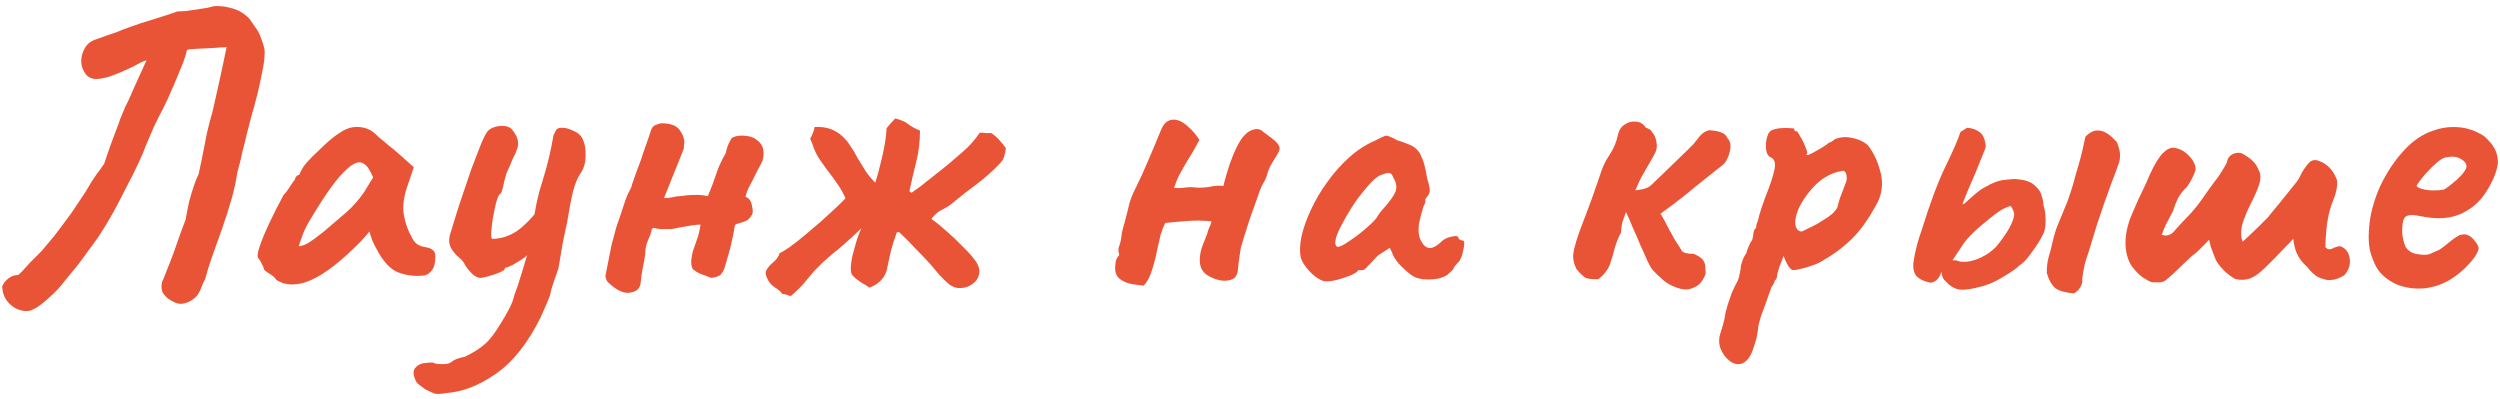
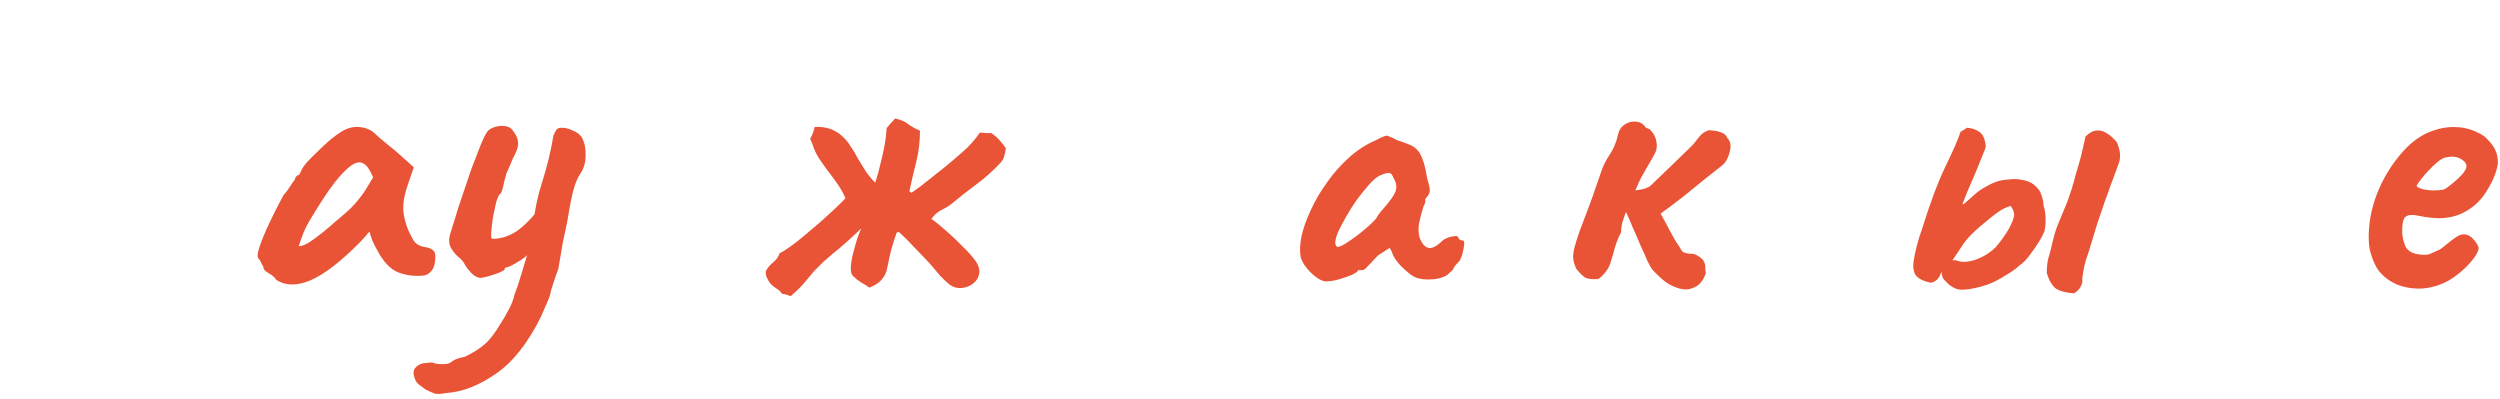
<svg xmlns="http://www.w3.org/2000/svg" width="338" height="54" viewBox="0 0 338 54" fill="none">
-   <path d="M4.525 41.804C3.975 42.098 3.37 42.135 2.71 41.914C2.05 41.731 1.482 41.346 1.005 40.76C0.565 40.209 0.327 39.531 0.29 38.724C0.437 38.395 0.62 38.12 0.84 37.9C1.06 37.679 1.317 37.496 1.61 37.349C1.757 37.276 1.885 37.239 1.995 37.239C2.142 37.203 2.288 37.184 2.435 37.184C2.472 37.184 2.655 37.02 2.985 36.69C3.315 36.323 3.682 35.919 4.085 35.48C4.525 35.039 4.892 34.673 5.185 34.38C5.515 34.05 5.662 33.903 5.625 33.94C6.248 33.206 6.817 32.528 7.33 31.904C7.843 31.244 8.558 30.291 9.475 29.044C9.768 28.641 10.08 28.183 10.41 27.669C10.777 27.119 11.143 26.57 11.51 26.02C11.803 25.543 12.078 25.084 12.335 24.645C12.628 24.204 12.885 23.82 13.105 23.489C13.288 23.27 13.453 23.049 13.6 22.829C13.783 22.573 13.948 22.334 14.095 22.114L14.315 21.454C14.498 20.941 14.7 20.355 14.92 19.695C15.177 19.035 15.415 18.393 15.635 17.77C15.892 17.146 16.093 16.596 16.24 16.119C16.423 15.643 16.552 15.331 16.625 15.184C16.662 15.111 16.717 14.983 16.79 14.8C16.863 14.579 16.973 14.341 17.12 14.085C17.377 13.571 17.652 12.966 17.945 12.27C18.275 11.536 18.605 10.803 18.935 10.069C19.265 9.336 19.558 8.694 19.815 8.144C19.558 8.218 19.283 8.328 18.99 8.474C18.733 8.621 18.422 8.786 18.055 8.969C16.772 9.593 15.69 10.051 14.81 10.345C13.967 10.601 13.288 10.711 12.775 10.675C12.262 10.601 11.877 10.399 11.62 10.069C10.997 9.226 10.832 8.309 11.125 7.319C11.418 6.329 11.968 5.688 12.775 5.394C13.288 5.211 13.802 5.028 14.315 4.844C14.865 4.661 15.397 4.478 15.91 4.294C16.423 4.074 16.937 3.873 17.45 3.689C18 3.506 18.532 3.323 19.045 3.139C19.998 2.846 20.878 2.571 21.685 2.314C22.528 2.058 23.298 1.801 23.995 1.544C24.288 1.544 24.673 1.526 25.15 1.489C25.663 1.416 26.177 1.343 26.69 1.269C27.203 1.196 27.662 1.123 28.065 1.049C28.505 0.939 28.798 0.866 28.945 0.829C29.715 0.793 30.43 0.866 31.09 1.049C31.75 1.196 32.318 1.434 32.795 1.764C32.978 1.874 33.125 1.984 33.235 2.094C33.382 2.204 33.528 2.333 33.675 2.479L34.83 4.129C35.013 4.459 35.178 4.826 35.325 5.229C35.472 5.596 35.6 5.999 35.71 6.439C35.783 6.696 35.802 7.044 35.765 7.484C35.765 7.888 35.71 8.383 35.6 8.969C35.49 9.556 35.343 10.29 35.16 11.169C34.977 12.05 34.72 13.095 34.39 14.305C34.243 14.854 34.078 15.441 33.895 16.064C33.748 16.651 33.583 17.293 33.4 17.989C33.29 18.466 33.18 18.924 33.07 19.364C32.96 19.768 32.85 20.189 32.74 20.63C32.667 21.033 32.575 21.454 32.465 21.895C32.355 22.334 32.227 22.811 32.08 23.325C31.933 24.388 31.677 25.579 31.31 26.899C30.943 28.183 30.522 29.503 30.045 30.86C29.568 32.216 29.11 33.499 28.67 34.709C28.267 35.883 27.955 36.891 27.735 37.734C27.588 37.991 27.405 38.395 27.185 38.944C27.002 39.458 26.763 39.861 26.47 40.154C25.993 40.594 25.517 40.87 25.04 40.98C24.6 41.126 24.16 41.108 23.72 40.925C23.023 40.631 22.51 40.264 22.18 39.825C21.85 39.421 21.758 38.853 21.905 38.12C21.978 38.01 22.162 37.569 22.455 36.8C22.785 35.993 23.133 35.094 23.5 34.105C23.867 33.078 24.197 32.143 24.49 31.299C24.82 30.456 25.022 29.924 25.095 29.704C25.242 28.825 25.407 27.981 25.59 27.174C25.81 26.368 26.03 25.653 26.25 25.029C26.47 24.369 26.672 23.875 26.855 23.544C27.002 22.884 27.13 22.279 27.24 21.73C27.35 21.143 27.46 20.593 27.57 20.079C27.717 19.346 27.845 18.686 27.955 18.099C28.102 17.513 28.23 16.981 28.34 16.505C28.487 15.991 28.615 15.533 28.725 15.13L29.605 11.225C29.752 10.528 29.898 9.849 30.045 9.189C30.192 8.493 30.338 7.796 30.485 7.099C30.522 6.989 30.54 6.879 30.54 6.769C30.577 6.623 30.613 6.494 30.65 6.384C30.21 6.384 29.568 6.421 28.725 6.494C27.882 6.531 27.112 6.568 26.415 6.604C25.718 6.641 25.333 6.696 25.26 6.769C25.26 6.916 25.168 7.264 24.985 7.814C24.838 8.291 24.618 8.859 24.325 9.519C24.068 10.143 23.793 10.803 23.5 11.499C23.207 12.159 22.932 12.783 22.675 13.37C22.418 13.919 22.217 14.341 22.07 14.634C21.593 15.514 21.153 16.395 20.75 17.274C20.383 18.154 19.998 19.053 19.595 19.97C19.448 20.446 19.137 21.18 18.66 22.169C18.22 23.123 17.688 24.186 17.065 25.36C16.478 26.533 15.873 27.688 15.25 28.825C14.627 29.924 14.04 30.896 13.49 31.739C12.94 32.546 12.427 33.261 11.95 33.885C11.51 34.508 11.052 35.131 10.575 35.755C10.098 36.341 9.512 37.056 8.815 37.9C8.228 38.706 7.495 39.495 6.615 40.264C5.735 41.071 5.038 41.584 4.525 41.804Z" fill="#E95336" />
  <path d="M37.356 37.844C37.209 37.551 36.88 37.258 36.366 36.965C35.889 36.671 35.651 36.451 35.651 36.304C35.651 36.158 35.559 35.938 35.376 35.645C35.23 35.315 35.083 35.076 34.936 34.929C34.753 34.709 34.808 34.178 35.101 33.334C35.395 32.455 35.834 31.391 36.421 30.145C37.008 28.898 37.65 27.633 38.346 26.349C38.639 26.056 38.933 25.671 39.226 25.195C39.52 24.718 39.739 24.406 39.886 24.259C39.886 24.113 39.941 23.985 40.051 23.875C40.161 23.728 40.289 23.654 40.436 23.654L40.876 22.774C40.95 22.628 41.169 22.334 41.536 21.895C41.94 21.454 42.416 20.978 42.966 20.465C43.516 19.915 44.066 19.401 44.616 18.924C45.203 18.448 45.679 18.099 46.046 17.88C46.816 17.366 47.605 17.128 48.411 17.165C49.255 17.201 49.969 17.458 50.556 17.934C50.666 18.044 50.904 18.265 51.271 18.595C51.675 18.924 52.114 19.291 52.591 19.695C53.105 20.098 53.544 20.465 53.911 20.794L55.946 22.61L55.011 25.36C54.535 26.826 54.406 28.11 54.626 29.209C54.846 30.309 55.194 31.263 55.671 32.069C55.855 32.473 56.093 32.785 56.386 33.005C56.716 33.224 57.138 33.371 57.651 33.444C57.944 33.481 58.219 33.591 58.476 33.775C58.733 33.958 58.861 34.251 58.861 34.654C58.861 35.535 58.696 36.176 58.366 36.58C58.073 36.946 57.743 37.166 57.376 37.239C56.166 37.386 55.011 37.258 53.911 36.855C52.811 36.451 51.821 35.406 50.941 33.719C50.794 33.499 50.593 33.096 50.336 32.51C50.116 31.886 49.988 31.483 49.951 31.299C49.804 31.483 49.603 31.721 49.346 32.014C49.126 32.271 48.906 32.51 48.686 32.73C46.083 35.37 43.846 37.093 41.976 37.9C40.143 38.669 38.603 38.651 37.356 37.844ZM40.381 33.279C40.638 33.316 41.041 33.188 41.591 32.895C42.141 32.565 42.874 32.033 43.791 31.299C45.038 30.236 46.065 29.356 46.871 28.66C47.678 27.963 48.466 27.064 49.236 25.965L50.446 23.985C50.08 23.141 49.749 22.591 49.456 22.334C49.163 22.078 48.87 21.95 48.576 21.95C48.099 21.95 47.531 22.261 46.871 22.884C46.211 23.471 45.459 24.351 44.616 25.524C43.809 26.661 42.893 28.091 41.866 29.814C41.389 30.621 41.023 31.41 40.766 32.179C40.51 32.913 40.381 33.279 40.381 33.279Z" fill="#E95336" />
  <path d="M60.362 53.135C59.555 53.281 59.005 53.3 58.712 53.19C58.419 53.08 58.015 52.896 57.502 52.639C57.099 52.346 56.805 52.126 56.622 51.98C56.439 51.833 56.31 51.686 56.237 51.539C55.87 50.77 55.815 50.201 56.072 49.834C56.329 49.468 56.695 49.23 57.172 49.12C57.685 49.046 58.125 49.01 58.492 49.01C58.749 49.156 59.17 49.23 59.757 49.23C60.38 49.23 60.765 49.156 60.912 49.01C60.912 49.01 61.077 48.9 61.407 48.679C61.774 48.496 62.25 48.349 62.837 48.239C63.974 47.69 64.872 47.121 65.532 46.535C66.192 45.984 66.925 45.031 67.732 43.675C68.062 43.161 68.41 42.556 68.777 41.859C69.144 41.2 69.4 40.539 69.547 39.88C69.84 39.146 70.17 38.156 70.537 36.91C70.94 35.663 71.289 34.434 71.582 33.224C71.875 31.978 72.04 31.043 72.077 30.419C72.297 28.366 72.719 26.386 73.342 24.48C73.965 22.536 74.46 20.483 74.827 18.32C75.047 17.806 75.212 17.513 75.322 17.439C75.432 17.329 75.67 17.274 76.037 17.274C76.44 17.274 76.917 17.403 77.467 17.66C78.017 17.88 78.42 18.191 78.677 18.595C79.044 19.291 79.209 20.116 79.172 21.07C79.172 21.986 78.934 22.793 78.457 23.489C78.09 24.003 77.76 24.809 77.467 25.91C77.21 26.973 76.954 28.311 76.697 29.924C76.514 30.731 76.312 31.684 76.092 32.785C75.909 33.848 75.707 35.039 75.487 36.359C75.34 36.726 75.139 37.294 74.882 38.065C74.625 38.798 74.46 39.385 74.387 39.825C74.35 39.971 74.24 40.264 74.057 40.705C73.874 41.145 73.69 41.566 73.507 41.969C73.324 42.41 73.195 42.703 73.122 42.849C71.362 46.406 69.327 48.973 67.017 50.55C64.744 52.126 62.525 52.988 60.362 53.135ZM64.982 37.569C64.579 37.569 64.157 37.349 63.717 36.91C63.314 36.469 63.039 36.121 62.892 35.864C62.745 35.498 62.47 35.15 62.067 34.819C61.664 34.489 61.315 34.086 61.022 33.609C60.729 33.133 60.655 32.546 60.802 31.849C60.949 31.373 61.169 30.658 61.462 29.704C61.755 28.715 62.104 27.633 62.507 26.459C62.91 25.25 63.314 24.058 63.717 22.884C64.157 21.711 64.56 20.666 64.927 19.75C65.294 18.833 65.605 18.191 65.862 17.825C66.082 17.531 66.43 17.311 66.907 17.165C67.384 17.018 67.86 16.981 68.337 17.055C68.814 17.128 69.162 17.348 69.382 17.715C69.785 18.228 70.005 18.741 70.042 19.255C70.115 19.731 69.859 20.501 69.272 21.564C69.125 21.968 68.942 22.408 68.722 22.884C68.502 23.325 68.392 23.618 68.392 23.765C68.355 23.838 68.282 24.095 68.172 24.535C68.099 24.938 68.007 25.323 67.897 25.689C67.787 26.056 67.677 26.239 67.567 26.239C67.42 26.386 67.255 26.771 67.072 27.395C66.925 28.018 66.779 28.715 66.632 29.485C66.522 30.218 66.449 30.878 66.412 31.465C66.375 32.014 66.43 32.289 66.577 32.289C67.714 32.289 68.814 31.941 69.877 31.244C70.94 30.511 72.095 29.301 73.342 27.614L73.837 32.785C73.324 33.041 72.847 33.316 72.407 33.609C71.967 33.866 71.564 34.178 71.197 34.544C71.087 34.691 70.83 34.893 70.427 35.15C70.024 35.406 69.62 35.645 69.217 35.864C68.85 36.048 68.612 36.139 68.502 36.139C68.502 36.139 68.447 36.158 68.337 36.194C68.264 36.194 68.227 36.268 68.227 36.414C68.227 36.488 67.989 36.635 67.512 36.855C67.035 37.038 66.54 37.203 66.027 37.349C65.514 37.496 65.165 37.569 64.982 37.569Z" fill="#E95336" />
-   <path d="M98.95 18.649C99.463 18.356 100.105 18.265 100.875 18.375C101.645 18.448 102.268 18.759 102.745 19.309C103.258 19.86 103.368 20.684 103.075 21.785C102.928 22.078 102.745 22.426 102.525 22.829C102.305 23.233 102.085 23.673 101.865 24.149C101.645 24.59 101.425 25.011 101.205 25.415C101.022 25.818 100.893 26.166 100.82 26.459V26.625C101.26 26.771 101.535 27.138 101.645 27.724C101.792 28.311 101.81 28.733 101.7 28.989C101.443 29.393 101.223 29.649 101.04 29.759C100.893 29.869 100.508 30.016 99.885 30.2C99.739 30.236 99.61 30.273 99.5 30.309C99.427 30.346 99.372 30.438 99.335 30.584C99.225 31.281 99.097 31.941 98.95 32.565C98.84 33.151 98.694 33.738 98.51 34.325C98.364 34.874 98.198 35.443 98.015 36.029C97.942 36.323 97.795 36.635 97.575 36.965C97.355 37.294 96.879 37.496 96.145 37.569C95.412 37.276 94.88 37.075 94.55 36.965C94.257 36.818 94 36.653 93.78 36.469C93.56 36.323 93.45 35.956 93.45 35.37C93.487 34.783 93.579 34.27 93.725 33.83C93.909 33.279 94.073 32.803 94.22 32.4C94.403 31.959 94.569 31.281 94.715 30.364C94.312 30.364 93.927 30.401 93.56 30.474C93.23 30.511 92.9 30.566 92.57 30.64C92.277 30.676 91.965 30.731 91.635 30.805C91.342 30.878 91.03 30.933 90.7 30.97C90.48 30.97 90.242 30.97 89.985 30.97C89.728 30.97 89.472 30.97 89.215 30.97C88.959 30.933 88.665 30.878 88.335 30.805L88.115 30.97C88.079 31.336 87.913 31.831 87.62 32.455C87.364 33.041 87.235 33.646 87.235 34.27C87.198 34.746 87.088 35.388 86.905 36.194C86.758 36.965 86.667 37.606 86.63 38.12C86.594 38.926 86.135 39.403 85.255 39.55C84.412 39.733 83.44 39.311 82.34 38.285C82.194 38.175 82.084 38.046 82.01 37.9C81.974 37.753 81.918 37.569 81.845 37.349L82.67 33.169C82.817 32.656 82.945 32.179 83.055 31.739C83.165 31.263 83.293 30.805 83.44 30.364C83.734 29.558 84.027 28.696 84.32 27.779C84.614 26.826 84.925 26.075 85.255 25.524C85.329 25.378 85.402 25.158 85.475 24.864C85.585 24.571 85.695 24.259 85.805 23.93C85.915 23.599 86.025 23.288 86.135 22.994C86.245 22.701 86.337 22.463 86.41 22.279C86.557 21.913 86.74 21.381 86.96 20.684C87.217 19.951 87.455 19.273 87.675 18.649C87.895 18.026 88.005 17.696 88.005 17.66C88.115 17.256 88.335 17 88.665 16.89C88.995 16.743 89.27 16.669 89.49 16.669C90.663 16.669 91.47 16.981 91.91 17.605C92.35 18.228 92.552 18.796 92.515 19.309C92.478 19.529 92.46 19.731 92.46 19.915C92.46 20.098 92.424 20.244 92.35 20.355L89.875 26.515L89.765 26.79C90.132 26.79 90.499 26.753 90.865 26.68C91.269 26.57 91.653 26.515 92.02 26.515C92.204 26.478 92.478 26.441 92.845 26.404C93.249 26.368 93.689 26.349 94.165 26.349C94.678 26.349 95.192 26.404 95.705 26.515C96.182 25.378 96.549 24.406 96.805 23.599C97.062 22.756 97.484 21.821 98.07 20.794C98.107 20.721 98.18 20.465 98.29 20.024C98.437 19.548 98.657 19.09 98.95 18.649Z" fill="#E95336" />
  <path d="M106.891 40.044C106.708 39.971 106.506 39.898 106.286 39.825C106.103 39.788 105.92 39.751 105.736 39.715C105.553 39.421 105.241 39.146 104.801 38.889C104.361 38.596 104.05 38.266 103.866 37.9C103.5 37.276 103.426 36.8 103.646 36.469C103.866 36.103 104.178 35.755 104.581 35.425C104.985 35.094 105.26 34.691 105.406 34.215C105.7 34.105 106.158 33.83 106.781 33.389C107.405 32.95 108.083 32.418 108.816 31.794C109.55 31.171 110.283 30.548 111.016 29.924C111.75 29.265 112.41 28.66 112.996 28.11C113.62 27.523 114.06 27.083 114.316 26.79C114.28 26.716 114.243 26.661 114.206 26.625C114.206 26.551 114.188 26.496 114.151 26.459C113.858 25.836 113.51 25.25 113.106 24.7C112.703 24.113 112.281 23.544 111.841 22.994C111.438 22.445 111.053 21.895 110.686 21.345C110.43 20.941 110.21 20.501 110.026 20.024C109.88 19.548 109.715 19.126 109.531 18.759C109.715 18.466 109.843 18.191 109.916 17.934C110.026 17.678 110.1 17.421 110.136 17.165C110.98 17.128 111.695 17.22 112.281 17.439C112.868 17.66 113.363 17.953 113.766 18.32C114.243 18.723 114.646 19.2 114.976 19.75C115.343 20.263 115.673 20.813 115.966 21.399C116.296 21.95 116.645 22.518 117.011 23.105C117.378 23.654 117.818 24.186 118.331 24.7C118.625 23.82 118.863 22.958 119.046 22.114C119.266 21.271 119.45 20.446 119.596 19.64C119.743 18.833 119.835 18.063 119.871 17.329C120.055 17.11 120.238 16.89 120.421 16.669C120.641 16.45 120.843 16.23 121.026 16.009C121.87 16.23 122.456 16.486 122.786 16.779C123.153 17.073 123.685 17.366 124.381 17.66C124.381 19.126 124.216 20.52 123.886 21.84C123.556 23.123 123.245 24.461 122.951 25.855C123.025 25.891 123.08 25.928 123.116 25.965C123.153 26.001 123.19 26.038 123.226 26.075C123.703 25.744 124.161 25.415 124.601 25.084C125.041 24.718 125.481 24.369 125.921 24.04C126.361 23.673 126.801 23.325 127.241 22.994C128.195 22.224 129.13 21.436 130.046 20.63C131 19.823 131.806 18.924 132.466 17.934C132.723 17.934 132.98 17.953 133.236 17.989C133.493 17.989 133.75 17.989 134.006 17.989C134.41 18.246 134.776 18.558 135.106 18.924C135.436 19.291 135.73 19.658 135.986 20.024C135.95 20.428 135.876 20.794 135.766 21.125C135.693 21.454 135.51 21.766 135.216 22.059C134.263 23.086 133.218 24.021 132.081 24.864C130.945 25.708 129.845 26.57 128.781 27.45C128.341 27.816 127.846 28.128 127.296 28.384C126.783 28.641 126.325 29.044 125.921 29.595C126.545 30.035 127.223 30.584 127.956 31.244C128.726 31.904 129.46 32.601 130.156 33.334C130.89 34.031 131.476 34.691 131.916 35.315C132.356 35.974 132.503 36.58 132.356 37.13C132.246 37.643 131.953 38.065 131.476 38.395C131.036 38.724 130.523 38.908 129.936 38.944C129.35 38.981 128.818 38.816 128.341 38.45C127.865 38.046 127.425 37.624 127.021 37.184C126.655 36.745 126.27 36.286 125.866 35.809C125.17 35.039 124.455 34.288 123.721 33.554C123.025 32.785 122.291 32.051 121.521 31.355C121.485 31.355 121.448 31.373 121.411 31.41C121.375 31.41 121.32 31.41 121.246 31.41C120.953 32.216 120.696 33.023 120.476 33.83C120.293 34.599 120.128 35.351 119.981 36.084C119.871 36.781 119.615 37.349 119.211 37.789C118.845 38.23 118.295 38.596 117.561 38.889C117.195 38.633 116.81 38.395 116.406 38.175C116.003 37.918 115.636 37.624 115.306 37.294C115.086 37.075 114.995 36.671 115.031 36.084C115.068 35.498 115.178 34.856 115.361 34.16C115.545 33.463 115.728 32.821 115.911 32.234C116.131 31.611 116.315 31.153 116.461 30.86C115.618 31.666 114.885 32.344 114.261 32.895C113.638 33.444 113.07 33.921 112.556 34.325C112.08 34.728 111.64 35.113 111.236 35.48C110.87 35.846 110.485 36.231 110.081 36.635C109.605 37.184 109.128 37.753 108.651 38.34C108.175 38.889 107.588 39.458 106.891 40.044Z" fill="#E95336" />
-   <path d="M154.622 38.614C154.145 38.578 153.595 38.505 152.972 38.395C152.385 38.285 151.872 38.065 151.432 37.734C150.992 37.404 150.772 36.928 150.772 36.304C150.772 36.011 150.79 35.736 150.827 35.48C150.863 35.223 150.955 34.984 151.102 34.764C151.138 34.691 151.175 34.636 151.212 34.599C151.248 34.563 151.285 34.526 151.322 34.489C151.285 34.306 151.248 34.123 151.212 33.94C151.212 33.756 151.23 33.573 151.267 33.389C151.45 32.913 151.56 32.473 151.597 32.069C151.633 31.63 151.725 31.171 151.872 30.695C151.908 30.621 151.927 30.548 151.927 30.474C151.927 30.401 151.945 30.346 151.982 30.309C152.202 29.54 152.403 28.751 152.587 27.945C152.77 27.138 153.045 26.386 153.412 25.689C154.072 24.369 154.677 23.049 155.227 21.73C155.813 20.373 156.382 19.016 156.932 17.66C157.152 17.11 157.408 16.724 157.702 16.505C157.995 16.285 158.307 16.174 158.637 16.174C159.297 16.174 159.957 16.486 160.617 17.11C161.277 17.696 161.79 18.301 162.157 18.924C161.79 19.621 161.387 20.336 160.947 21.07C160.507 21.766 160.085 22.481 159.682 23.215C159.278 23.911 158.967 24.645 158.747 25.415C159.26 25.451 159.755 25.433 160.232 25.36C160.708 25.286 161.203 25.286 161.717 25.36C162.34 25.396 162.963 25.36 163.587 25.25C164.21 25.103 164.815 25.066 165.402 25.14C165.512 24.663 165.677 24.058 165.897 23.325C166.117 22.555 166.392 21.766 166.722 20.959C167.052 20.153 167.418 19.438 167.822 18.814C168.262 18.191 168.72 17.788 169.197 17.605C169.783 17.384 170.242 17.403 170.572 17.66C170.902 17.916 171.268 18.191 171.672 18.485C172.332 18.961 172.735 19.346 172.882 19.64C173.065 19.933 173.047 20.263 172.827 20.63C172.643 20.959 172.35 21.454 171.947 22.114C171.69 22.518 171.488 22.976 171.342 23.489C171.232 23.966 171.03 24.424 170.737 24.864C170.663 24.974 170.517 25.305 170.297 25.855C170.113 26.404 169.875 27.083 169.582 27.89C169.288 28.66 169.013 29.448 168.757 30.255C168.5 31.024 168.28 31.721 168.097 32.344C167.913 32.931 167.803 33.298 167.767 33.444C167.693 33.921 167.62 34.398 167.547 34.874C167.473 35.351 167.418 35.846 167.382 36.359C167.345 36.946 167.162 37.368 166.832 37.624C166.502 37.844 166.098 37.955 165.622 37.955C165.145 37.955 164.668 37.863 164.192 37.679C163.715 37.496 163.33 37.294 163.037 37.075C162.743 36.818 162.523 36.525 162.377 36.194C162.267 35.864 162.212 35.516 162.212 35.15C162.212 34.489 162.34 33.83 162.597 33.169C162.853 32.51 163.055 31.996 163.202 31.63C163.275 31.336 163.367 31.061 163.477 30.805C163.623 30.511 163.733 30.218 163.807 29.924C162.78 29.814 161.735 29.796 160.672 29.869C159.645 29.943 158.6 30.035 157.537 30.145C157.317 30.584 157.115 31.098 156.932 31.684C156.785 32.271 156.638 32.895 156.492 33.554C156.382 34.215 156.235 34.856 156.052 35.48C155.942 35.919 155.813 36.341 155.667 36.745C155.557 37.111 155.41 37.459 155.227 37.789C155.043 38.12 154.842 38.395 154.622 38.614Z" fill="#E95336" />
  <path d="M179.647 38.01C179.207 38.12 178.712 37.991 178.162 37.624C177.612 37.258 177.117 36.8 176.677 36.249C176.237 35.7 175.962 35.205 175.852 34.764C175.706 33.995 175.742 33.059 175.962 31.959C176.219 30.823 176.641 29.631 177.227 28.384C177.814 27.101 178.547 25.855 179.427 24.645C180.307 23.398 181.297 22.279 182.397 21.29C183.497 20.299 184.689 19.529 185.972 18.98C186.522 18.686 186.907 18.503 187.127 18.43C187.347 18.32 187.567 18.32 187.787 18.43C188.007 18.503 188.392 18.686 188.942 18.98C189.456 19.126 189.969 19.309 190.482 19.529C191.032 19.713 191.509 20.079 191.912 20.63C192.206 21.18 192.426 21.73 192.572 22.279C192.719 22.829 192.847 23.453 192.957 24.149C193.251 25.066 193.361 25.671 193.287 25.965C193.214 26.221 193.104 26.423 192.957 26.57C192.664 26.936 192.591 27.119 192.737 27.119C192.737 27.119 192.719 27.193 192.682 27.34C192.682 27.45 192.609 27.633 192.462 27.89C192.206 28.696 192.004 29.466 191.857 30.2C191.747 30.896 191.766 31.52 191.912 32.069C192.206 32.876 192.591 33.353 193.067 33.499C193.581 33.646 194.241 33.316 195.047 32.51C195.451 32.216 195.909 32.033 196.422 31.959C196.936 31.849 197.192 31.941 197.192 32.234C197.192 32.234 197.247 32.289 197.357 32.4C197.467 32.473 197.596 32.51 197.742 32.51C197.926 32.51 197.999 32.693 197.962 33.059C197.926 33.389 197.852 33.775 197.742 34.215C197.632 34.654 197.486 35.021 197.302 35.315C196.752 35.864 196.477 36.231 196.477 36.414C196.477 36.414 196.404 36.488 196.257 36.635C196.147 36.745 195.946 36.928 195.652 37.184C194.992 37.588 194.149 37.789 193.122 37.789C192.132 37.789 191.362 37.588 190.812 37.184C190.262 36.781 189.712 36.286 189.162 35.7C188.649 35.113 188.319 34.563 188.172 34.05L187.897 33.499L186.302 34.544C185.899 34.948 185.606 35.26 185.422 35.48C185.239 35.663 185.074 35.828 184.927 35.974C184.817 36.121 184.689 36.249 184.542 36.359C184.432 36.469 184.304 36.525 184.157 36.525C184.011 36.525 183.882 36.525 183.772 36.525C183.662 36.525 183.607 36.525 183.607 36.525C183.607 36.671 183.351 36.873 182.837 37.13C182.324 37.349 181.756 37.551 181.132 37.734C180.509 37.918 180.014 38.01 179.647 38.01ZM180.802 33.389C181.022 33.389 181.352 33.261 181.792 33.005C182.269 32.711 182.782 32.363 183.332 31.959C183.882 31.556 184.377 31.153 184.817 30.75C185.294 30.346 185.642 30.016 185.862 29.759C186.009 29.613 186.174 29.375 186.357 29.044C186.577 28.715 186.816 28.421 187.072 28.165C187.916 27.211 188.447 26.459 188.667 25.91C188.887 25.323 188.796 24.7 188.392 24.04C188.246 23.636 188.062 23.416 187.842 23.38C187.622 23.343 187.164 23.471 186.467 23.765C186.027 24.021 185.551 24.443 185.037 25.029C184.524 25.616 183.992 26.276 183.442 27.009C182.929 27.743 182.452 28.494 182.012 29.265C181.572 30.035 181.206 30.731 180.912 31.355C180.656 31.978 180.527 32.473 180.527 32.84C180.527 32.986 180.564 33.114 180.637 33.224C180.747 33.334 180.802 33.389 180.802 33.389Z" fill="#E95336" />
  <path d="M226.544 38.834C225.92 38.614 225.352 38.285 224.839 37.844C224.325 37.404 223.849 36.946 223.409 36.469C223.262 36.286 223.042 35.901 222.749 35.315C222.492 34.691 222.18 33.995 221.814 33.224C221.484 32.418 221.135 31.611 220.769 30.805C220.439 29.998 220.127 29.283 219.834 28.66C219.65 29.136 219.485 29.613 219.339 30.09C219.229 30.529 219.174 30.97 219.174 31.41C218.844 31.996 218.55 32.73 218.294 33.609C218.074 34.453 217.909 35.021 217.799 35.315C217.689 35.791 217.469 36.249 217.139 36.69C216.845 37.093 216.497 37.441 216.094 37.734C215.324 37.771 214.755 37.716 214.389 37.569C214.059 37.386 213.637 36.983 213.124 36.359C212.83 35.736 212.684 35.168 212.684 34.654C212.72 34.105 212.812 33.609 212.959 33.169C213.032 32.84 213.234 32.198 213.564 31.244C213.93 30.255 214.334 29.191 214.774 28.055C215.214 26.881 215.58 25.855 215.874 24.974C216.204 24.058 216.387 23.526 216.424 23.38C216.68 22.536 217.084 21.711 217.634 20.904C218.184 20.061 218.55 19.181 218.734 18.265C218.88 17.605 219.192 17.128 219.669 16.834C220.145 16.505 220.659 16.376 221.209 16.45C221.759 16.486 222.199 16.761 222.529 17.274C222.675 17.311 222.804 17.366 222.914 17.439C223.06 17.476 223.189 17.586 223.299 17.77C223.665 18.173 223.885 18.668 223.959 19.255C224.069 19.841 223.959 20.41 223.629 20.959C223.225 21.693 222.877 22.298 222.584 22.774C222.327 23.251 222.07 23.709 221.814 24.149C221.594 24.59 221.355 25.121 221.099 25.744C221.465 25.671 221.795 25.616 222.089 25.579C222.382 25.506 222.639 25.415 222.859 25.305C223.115 25.158 223.372 24.938 223.629 24.645C223.849 24.424 224.234 24.058 224.784 23.544C225.334 22.994 225.92 22.426 226.544 21.84C227.204 21.216 227.754 20.684 228.194 20.244C228.67 19.768 228.927 19.511 228.964 19.474C229.22 19.145 229.495 18.796 229.789 18.43C230.119 18.026 230.54 17.751 231.054 17.605C231.714 17.641 232.245 17.733 232.649 17.88C233.089 18.026 233.382 18.283 233.529 18.649C233.969 19.09 234.079 19.713 233.859 20.52C233.675 21.326 233.345 21.931 232.869 22.334C232.245 22.811 231.457 23.434 230.504 24.204C229.587 24.938 228.615 25.726 227.589 26.57C226.562 27.376 225.535 28.146 224.509 28.88C224.912 29.576 225.279 30.255 225.609 30.915C225.939 31.538 226.232 32.069 226.489 32.51C226.892 33.096 227.185 33.554 227.369 33.885C227.552 34.178 228.102 34.325 229.019 34.325C229.679 34.618 230.1 34.911 230.284 35.205C230.467 35.498 230.559 35.791 230.559 36.084C230.559 36.341 230.577 36.616 230.614 36.91C230.54 37.276 230.339 37.679 230.009 38.12C229.715 38.523 229.275 38.816 228.689 38.999C228.102 39.219 227.387 39.164 226.544 38.834Z" fill="#E95336" />
-   <path d="M235.425 49.175C234.912 49.321 234.38 49.193 233.83 48.789C233.317 48.386 232.914 47.836 232.62 47.139C232.364 46.443 232.364 45.728 232.62 44.995C232.694 44.775 232.804 44.408 232.95 43.895C233.097 43.418 233.189 42.996 233.225 42.63C233.262 42.373 233.372 41.933 233.555 41.309C233.739 40.723 233.94 40.136 234.16 39.55C234.417 38.963 234.619 38.541 234.765 38.285C234.985 37.918 235.132 37.496 235.205 37.02C235.315 36.543 235.37 36.176 235.37 35.919C235.444 35.663 235.535 35.37 235.645 35.039C235.792 34.709 235.939 34.453 236.085 34.27C236.159 33.976 236.269 33.664 236.415 33.334C236.562 32.968 236.727 32.656 236.91 32.4C236.984 32.143 237.039 31.831 237.075 31.465C237.149 31.098 237.259 30.896 237.405 30.86C237.442 30.713 237.46 30.566 237.46 30.419C237.497 30.273 237.57 30.071 237.68 29.814C237.754 29.411 237.919 28.825 238.175 28.055C238.432 27.285 238.744 26.441 239.11 25.524C239.514 24.461 239.789 23.544 239.935 22.774C240.082 21.968 239.88 21.454 239.33 21.235C239.037 21.088 238.854 20.758 238.78 20.244C238.707 19.695 238.744 19.145 238.89 18.595C239.037 18.044 239.257 17.715 239.55 17.605C239.88 17.458 240.284 17.366 240.76 17.329C241.237 17.293 241.659 17.293 242.025 17.329C242.429 17.329 242.612 17.366 242.575 17.439C242.575 17.623 242.667 17.733 242.85 17.77C242.924 17.66 243.07 17.825 243.29 18.265C243.547 18.668 243.785 19.126 244.005 19.64C244.225 20.153 244.335 20.501 244.335 20.684C244.262 20.831 244.225 20.923 244.225 20.959C244.225 20.959 244.299 20.959 244.445 20.959C244.445 20.959 244.647 20.868 245.05 20.684C245.454 20.465 245.875 20.226 246.315 19.97C246.792 19.676 247.104 19.456 247.25 19.309C247.25 19.309 247.342 19.273 247.525 19.2C247.745 19.09 247.929 18.961 248.075 18.814C248.809 18.521 249.597 18.466 250.44 18.649C251.32 18.833 252.017 19.163 252.53 19.64C253.264 20.556 253.814 21.693 254.18 23.049C254.584 24.406 254.529 25.726 254.015 27.009C253.942 27.193 253.777 27.505 253.52 27.945C253.3 28.348 253.08 28.733 252.86 29.099C252.64 29.43 252.53 29.595 252.53 29.595C251.687 30.915 250.752 32.014 249.725 32.895C248.735 33.775 247.654 34.544 246.48 35.205C246.114 35.461 245.6 35.7 244.94 35.919C244.317 36.139 243.73 36.304 243.18 36.414C242.667 36.525 242.355 36.543 242.245 36.469C241.842 36.176 241.475 35.553 241.145 34.599C240.962 35.076 240.779 35.553 240.595 36.029C240.449 36.469 240.357 36.763 240.32 36.91C240.284 37.166 240.247 37.386 240.21 37.569C240.174 37.716 240.082 37.844 239.935 37.955C239.935 37.955 239.917 38.028 239.88 38.175C239.844 38.321 239.715 38.541 239.495 38.834C239.129 39.898 238.835 40.723 238.615 41.309C238.395 41.933 238.212 42.428 238.065 42.794C237.955 43.198 237.845 43.62 237.735 44.059C237.662 45.05 237.424 46.094 237.02 47.194C236.654 48.294 236.122 48.955 235.425 49.175ZM243.62 31.299C243.767 31.226 244.024 31.098 244.39 30.915C244.794 30.731 245.234 30.511 245.71 30.255C246.187 29.961 246.627 29.686 247.03 29.43C247.47 29.136 247.782 28.88 247.965 28.66C248.259 28.329 248.424 28.073 248.46 27.89C248.497 27.669 248.589 27.321 248.735 26.845C248.845 26.551 248.974 26.221 249.12 25.855C249.267 25.488 249.395 25.14 249.505 24.809C249.652 24.516 249.707 24.223 249.67 23.93C249.67 23.599 249.56 23.325 249.34 23.105C249.194 23.068 248.845 23.123 248.295 23.27C247.782 23.416 247.177 23.709 246.48 24.149C245.82 24.59 245.16 25.231 244.5 26.075C243.73 27.064 243.217 27.963 242.96 28.77C242.704 29.54 242.649 30.163 242.795 30.64C242.942 31.079 243.217 31.299 243.62 31.299Z" fill="#E95336" />
  <path d="M267.925 38.724C266.678 39.054 265.761 39.201 265.175 39.164C264.625 39.164 264.056 38.926 263.47 38.45C263.286 38.266 263.085 38.065 262.865 37.844C262.645 37.624 262.516 37.221 262.48 36.635C262.443 36.378 262.59 36.066 262.92 35.7C263.286 35.296 263.818 35.131 264.515 35.205C264.881 35.388 265.376 35.443 266 35.37C266.623 35.296 267.265 35.094 267.925 34.764C268.621 34.434 269.263 33.976 269.85 33.389C270.583 32.51 271.17 31.684 271.61 30.915C272.05 30.108 272.288 29.466 272.325 28.989C272.288 28.77 272.233 28.568 272.16 28.384C272.086 28.201 271.976 28.018 271.83 27.834C271.17 28.055 270.638 28.311 270.235 28.605C269.868 28.861 269.501 29.136 269.135 29.43C267.998 30.346 267.155 31.079 266.605 31.63C266.091 32.143 265.688 32.62 265.395 33.059C265.101 33.499 264.735 34.05 264.295 34.709C264.001 35.186 263.653 35.626 263.25 36.029C262.846 36.396 262.571 36.671 262.425 36.855C262.205 37.624 261.746 38.083 261.05 38.23C260.133 38.046 259.473 37.734 259.07 37.294C258.703 36.818 258.593 36.121 258.74 35.205C258.813 34.691 258.96 33.995 259.18 33.114C259.436 32.198 259.656 31.501 259.84 31.024C260.903 27.578 261.948 24.773 262.975 22.61C264.038 20.446 264.735 18.851 265.065 17.825L265.945 17.274C266.568 17.311 267.118 17.494 267.595 17.825C268.071 18.118 268.365 18.759 268.475 19.75C268.475 19.933 268.328 20.355 268.035 21.015C267.778 21.674 267.466 22.445 267.1 23.325C266.733 24.168 266.385 24.974 266.055 25.744C265.761 26.478 265.541 27.028 265.395 27.395C265.285 27.688 265.376 27.706 265.67 27.45C266 27.156 266.476 26.735 267.1 26.184C267.576 25.781 268.035 25.47 268.475 25.25C268.915 24.993 269.281 24.809 269.575 24.7C270.088 24.48 270.583 24.351 271.06 24.314C271.573 24.278 271.958 24.241 272.215 24.204C273.461 24.241 274.36 24.48 274.91 24.919C275.496 25.36 275.863 25.855 276.01 26.404C276.193 26.954 276.285 27.413 276.285 27.779C276.468 28.366 276.56 28.953 276.56 29.54C276.596 30.126 276.541 30.713 276.395 31.299C276.285 31.593 276.046 32.051 275.68 32.675C275.313 33.261 274.891 33.866 274.415 34.489C273.975 35.113 273.498 35.59 272.985 35.919C272.655 36.249 272.16 36.616 271.5 37.02C270.876 37.423 270.235 37.789 269.575 38.12C268.915 38.413 268.365 38.614 267.925 38.724ZM280.41 39.66C279.31 39.586 278.485 39.366 277.935 38.999C277.421 38.596 277.018 37.9 276.725 36.91C276.725 36.103 276.798 35.425 276.945 34.874C277.128 34.288 277.275 33.738 277.385 33.224C277.678 31.941 277.953 31.006 278.21 30.419C278.466 29.796 278.76 29.081 279.09 28.274C279.273 27.871 279.456 27.413 279.64 26.899C279.823 26.386 279.988 25.891 280.135 25.415C280.318 24.828 280.465 24.296 280.575 23.82C280.721 23.306 280.868 22.811 281.015 22.334C281.198 21.711 281.363 21.088 281.51 20.465C281.656 19.841 281.803 19.181 281.95 18.485C282.573 17.825 283.233 17.549 283.93 17.66C284.626 17.77 285.378 18.283 286.185 19.2C286.478 19.896 286.625 20.465 286.625 20.904C286.661 21.345 286.57 21.84 286.35 22.39C286.276 22.573 286.148 22.921 285.965 23.434C285.781 23.911 285.561 24.498 285.305 25.195C285.085 25.855 284.828 26.57 284.535 27.34C284.205 28.293 283.875 29.265 283.545 30.255C283.251 31.208 282.995 32.051 282.775 32.785C282.555 33.481 282.408 33.958 282.335 34.215C282.115 34.801 281.95 35.333 281.84 35.809C281.73 36.286 281.62 36.91 281.51 37.679C281.583 37.973 281.528 38.303 281.345 38.669C281.198 39.036 280.886 39.366 280.41 39.66Z" fill="#E95336" />
-   <path d="M291.01 38.175C290.79 38.138 290.387 37.936 289.8 37.569C289.25 37.203 288.719 36.671 288.205 35.974C287.729 35.241 287.453 34.343 287.38 33.279C287.343 32.656 287.38 32.033 287.49 31.41C287.6 30.786 287.783 30.126 288.04 29.43C288.407 28.586 288.755 27.779 289.085 27.009C289.452 26.239 289.818 25.47 290.185 24.7C290.845 23.086 291.468 21.895 292.055 21.125C292.678 20.355 293.265 19.97 293.815 19.97C294.622 20.043 295.337 20.41 295.96 21.07C296.583 21.73 296.877 22.371 296.84 22.994C296.767 23.288 296.62 23.636 296.4 24.04C296.217 24.443 295.978 24.846 295.685 25.25C295.172 25.726 294.768 26.239 294.475 26.79C294.218 27.303 293.98 27.908 293.76 28.605C293.283 29.521 292.953 30.145 292.77 30.474C292.623 30.805 292.458 31.226 292.275 31.739C292.495 31.813 292.697 31.849 292.88 31.849C293.1 31.813 293.32 31.739 293.54 31.63C293.76 31.483 293.962 31.281 294.145 31.024C294.805 30.291 295.318 29.741 295.685 29.375C296.052 29.008 296.382 28.641 296.675 28.274C296.785 28.165 297.06 27.816 297.5 27.23C297.94 26.606 298.38 25.983 298.82 25.36C299.297 24.7 299.627 24.259 299.81 24.04C300.103 23.636 300.342 23.27 300.525 22.939C300.745 22.61 300.928 22.279 301.075 21.95C301.148 21.473 301.369 21.125 301.735 20.904C302.102 20.684 302.523 20.611 303 20.684C303.697 21.051 304.21 21.399 304.54 21.73C304.907 22.059 305.218 22.555 305.475 23.215C305.658 23.581 305.658 24.113 305.475 24.809C305.292 25.47 304.87 26.441 304.21 27.724C303.917 28.311 303.642 28.953 303.385 29.649C303.128 30.309 303 30.951 303 31.575C303 32.014 303.073 32.381 303.22 32.675C303.33 32.565 303.587 32.326 303.99 31.959C304.393 31.556 304.852 31.116 305.365 30.64C305.878 30.126 306.318 29.686 306.685 29.32C306.722 29.246 306.923 28.989 307.29 28.549C307.693 28.073 307.968 27.743 308.115 27.559L310.37 24.755C310.627 24.461 310.884 24.04 311.14 23.489C311.434 22.939 311.763 22.463 312.13 22.059C312.497 21.656 312.937 21.546 313.45 21.73C314.66 22.133 315.503 23.031 315.98 24.424C316.017 25.305 315.833 26.203 315.43 27.119C315.063 28 314.788 29.063 314.605 30.309C314.532 30.86 314.477 31.501 314.44 32.234C314.403 32.931 314.385 33.316 314.385 33.389C314.642 33.719 314.953 33.793 315.32 33.609C315.687 33.426 316.035 33.316 316.365 33.279C317.135 33.536 317.575 34.105 317.685 34.984C317.795 35.828 317.538 36.58 316.915 37.239C316.475 37.496 316.053 37.679 315.65 37.789C315.283 37.863 314.935 37.881 314.605 37.844C314.018 37.734 313.523 37.551 313.12 37.294C312.753 37.001 312.46 36.726 312.24 36.469C312.02 36.176 311.855 35.993 311.745 35.919C311.305 35.516 310.938 35.039 310.645 34.489C310.352 33.94 310.15 33.206 310.04 32.289C309.82 32.546 309.472 32.913 308.995 33.389C308.518 33.866 308.042 34.361 307.565 34.874C307.088 35.351 306.667 35.773 306.3 36.139C305.934 36.469 305.75 36.635 305.75 36.635C305.2 37.148 304.65 37.496 304.1 37.679C303.55 37.863 302.927 37.881 302.23 37.734C301.68 37.441 301.13 37.02 300.58 36.469C300.03 35.883 299.682 35.406 299.535 35.039C299.388 34.636 299.26 34.306 299.15 34.05C299.04 33.756 298.948 33.499 298.875 33.279C298.838 33.096 298.802 32.931 298.765 32.785C298.729 32.638 298.692 32.51 298.655 32.4C298.508 32.583 298.288 32.821 297.995 33.114C297.738 33.371 297.463 33.646 297.17 33.94C296.877 34.196 296.583 34.434 296.29 34.654C295.19 35.681 294.383 36.451 293.87 36.965C293.357 37.441 292.972 37.771 292.715 37.955C292.495 38.101 292.202 38.175 291.835 38.175H291.01Z" fill="#E95336" />
  <path d="M331.104 37.9C330.004 38.523 328.831 38.889 327.584 38.999C326.374 39.073 325.238 38.908 324.174 38.505C323.111 38.065 322.249 37.423 321.589 36.58C321.223 36.103 320.874 35.351 320.544 34.325C320.214 33.261 320.159 31.831 320.379 30.035C320.599 28.348 321.113 26.643 321.919 24.919C322.763 23.196 323.789 21.674 324.999 20.355C326.209 19.035 327.529 18.136 328.959 17.66C329.473 17.476 329.986 17.348 330.499 17.274C331.049 17.165 331.764 17.146 332.644 17.22C333.488 17.329 334.239 17.549 334.899 17.88C335.559 18.173 336.036 18.503 336.329 18.869C336.916 19.456 337.301 20.024 337.484 20.575C337.668 21.125 337.741 21.656 337.704 22.169C337.521 23.343 336.989 24.608 336.109 25.965C335.266 27.321 334.074 28.329 332.534 28.989C331.911 29.246 331.178 29.411 330.334 29.485C329.491 29.558 328.336 29.448 326.869 29.154C325.989 28.971 325.403 29.063 325.109 29.43C324.853 29.796 324.743 30.511 324.779 31.575C324.853 32.234 324.999 32.821 325.219 33.334C325.476 33.811 325.934 34.141 326.594 34.325C327.438 34.471 328.043 34.489 328.409 34.38C328.776 34.233 329.234 34.031 329.784 33.775C330.078 33.591 330.353 33.389 330.609 33.169C330.903 32.95 331.178 32.73 331.434 32.51C331.728 32.289 331.966 32.124 332.149 32.014C332.333 31.868 332.516 31.776 332.699 31.739C332.883 31.703 333.066 31.684 333.249 31.684C333.653 31.721 334.038 31.941 334.404 32.344C334.771 32.748 335.009 33.133 335.119 33.499C335.119 33.793 334.936 34.215 334.569 34.764C334.203 35.278 333.708 35.828 333.084 36.414C332.498 36.965 331.838 37.459 331.104 37.9ZM330.389 25.634C330.646 25.524 331.013 25.268 331.489 24.864C332.003 24.461 332.461 24.04 332.864 23.599C333.268 23.123 333.469 22.756 333.469 22.5C333.469 22.096 333.194 21.748 332.644 21.454C332.131 21.161 331.453 21.106 330.609 21.29C330.316 21.363 329.968 21.564 329.564 21.895C329.161 22.224 328.758 22.61 328.354 23.049C327.951 23.453 327.603 23.856 327.309 24.259C327.016 24.626 326.814 24.919 326.704 25.14C326.851 25.323 327.144 25.47 327.584 25.579C328.024 25.689 328.501 25.744 329.014 25.744C329.564 25.744 330.023 25.708 330.389 25.634Z" fill="#E95336" />
</svg>